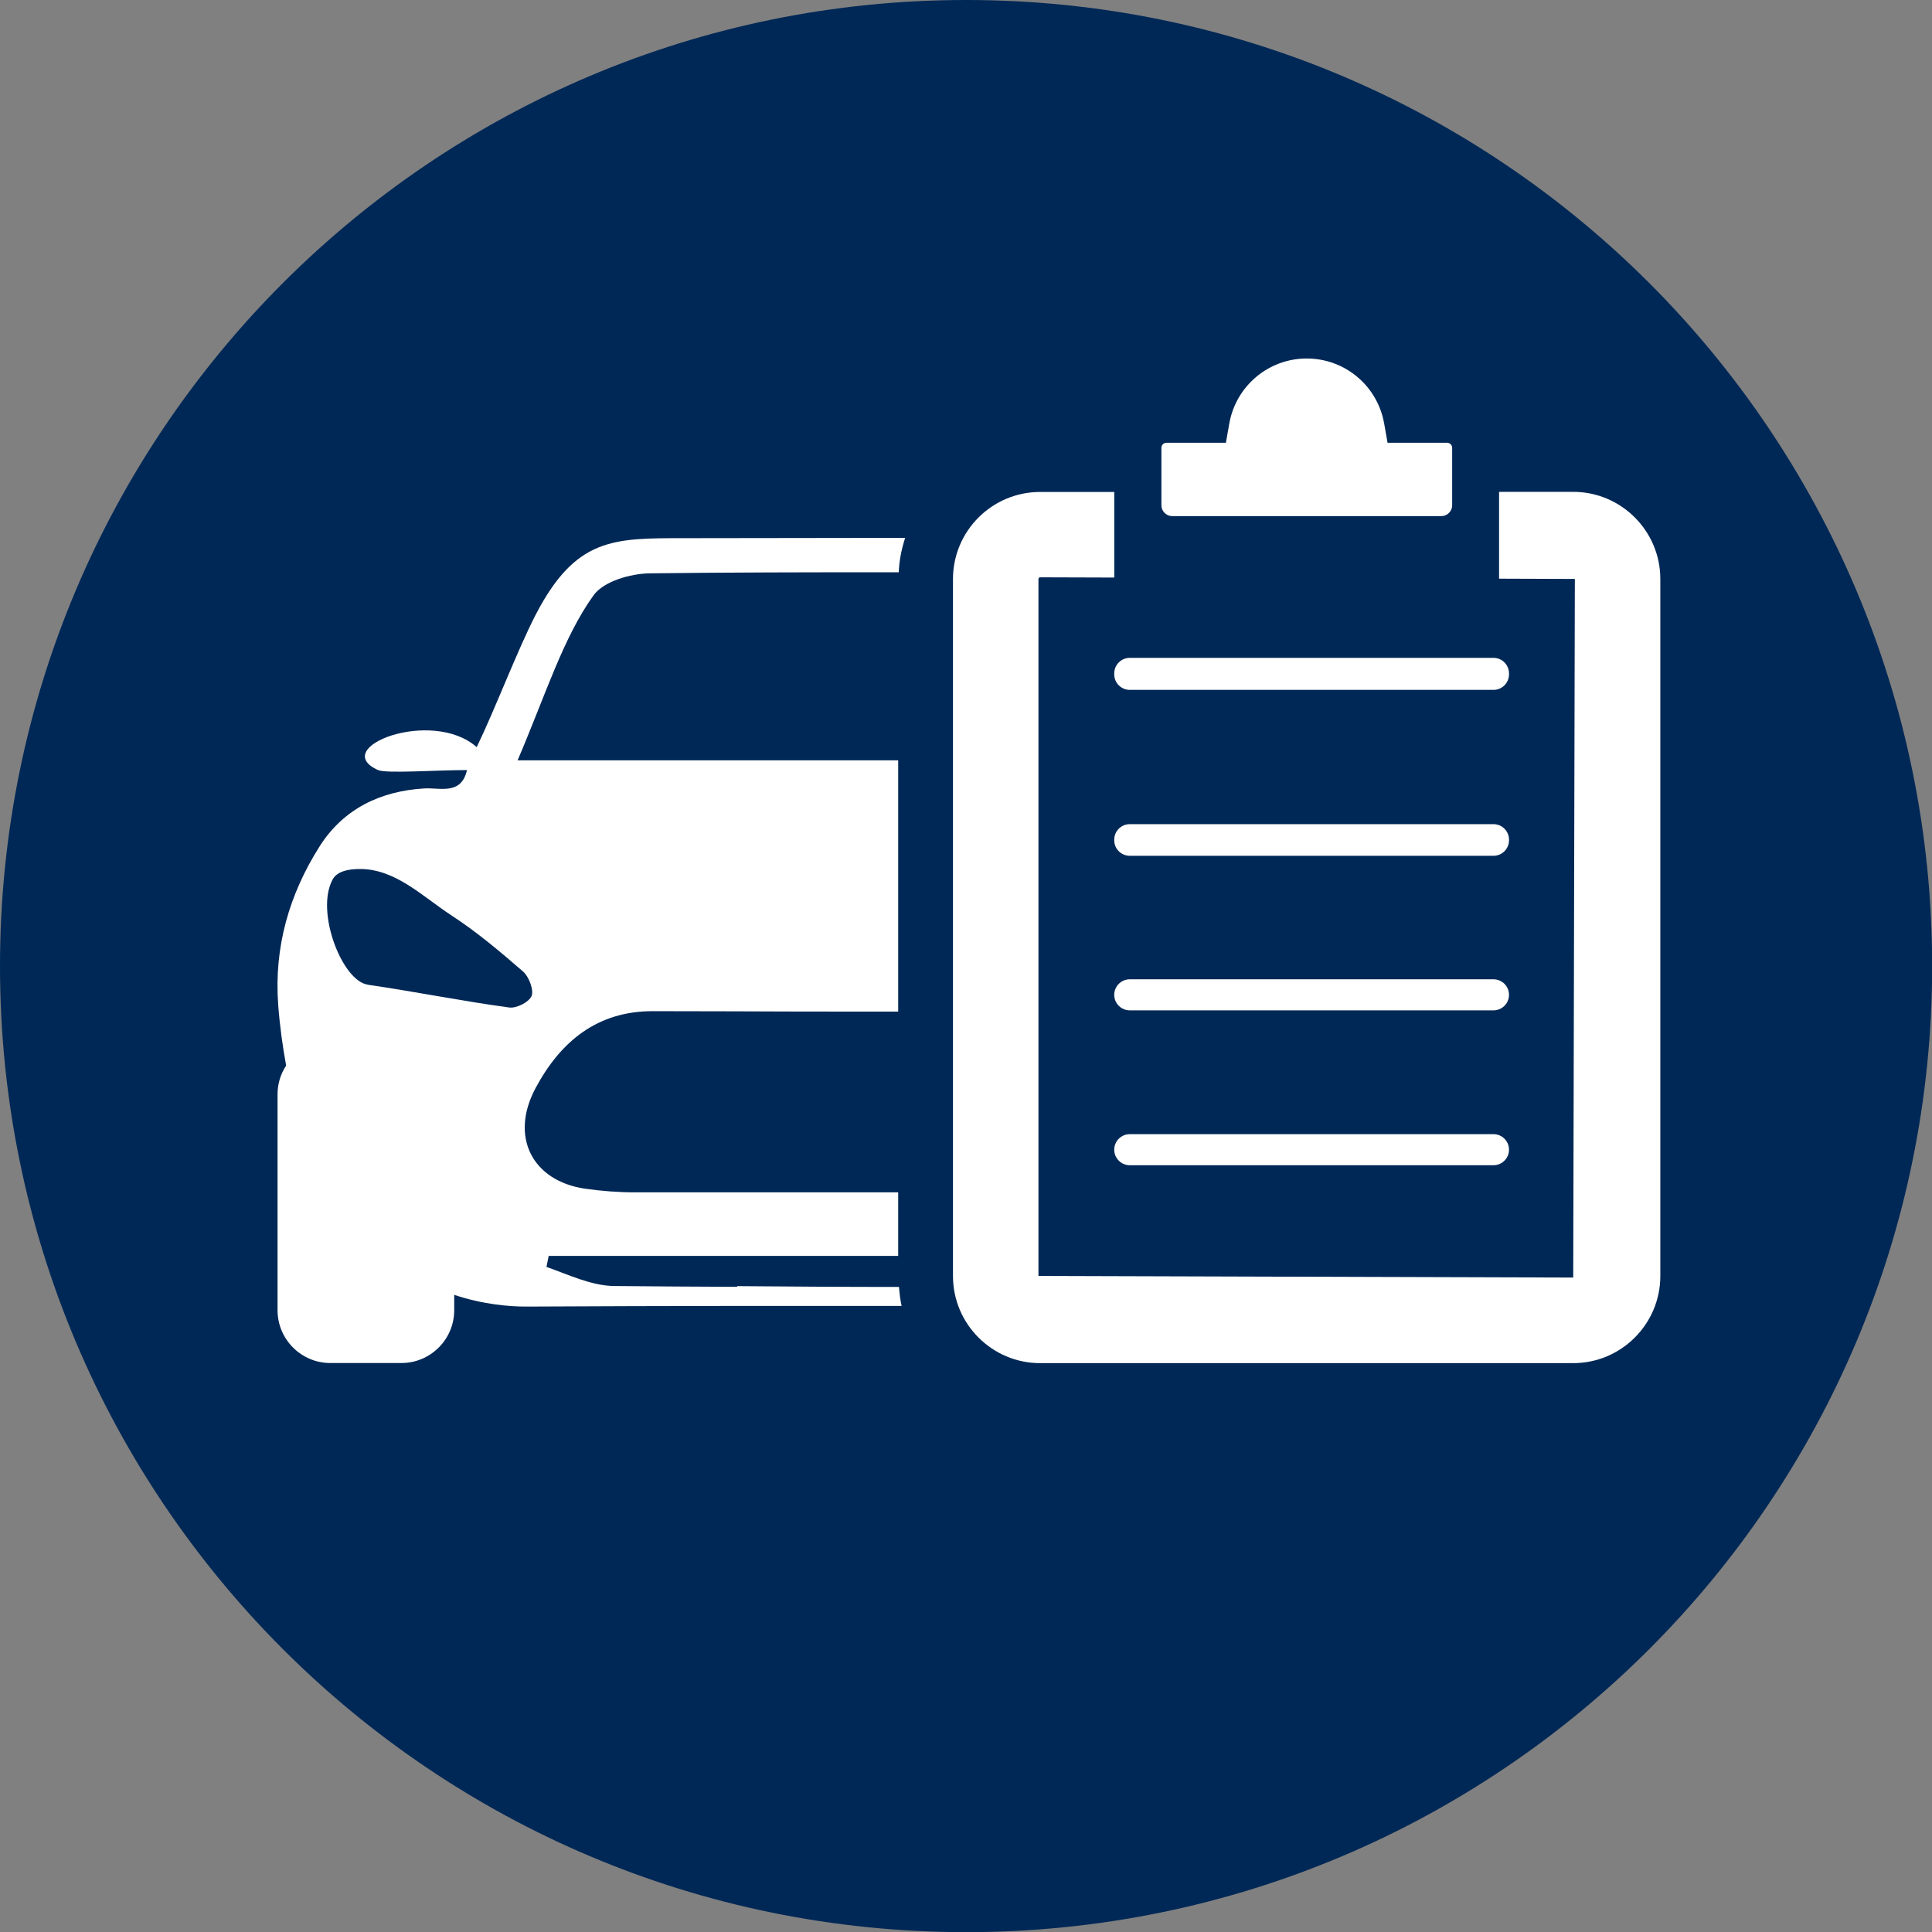
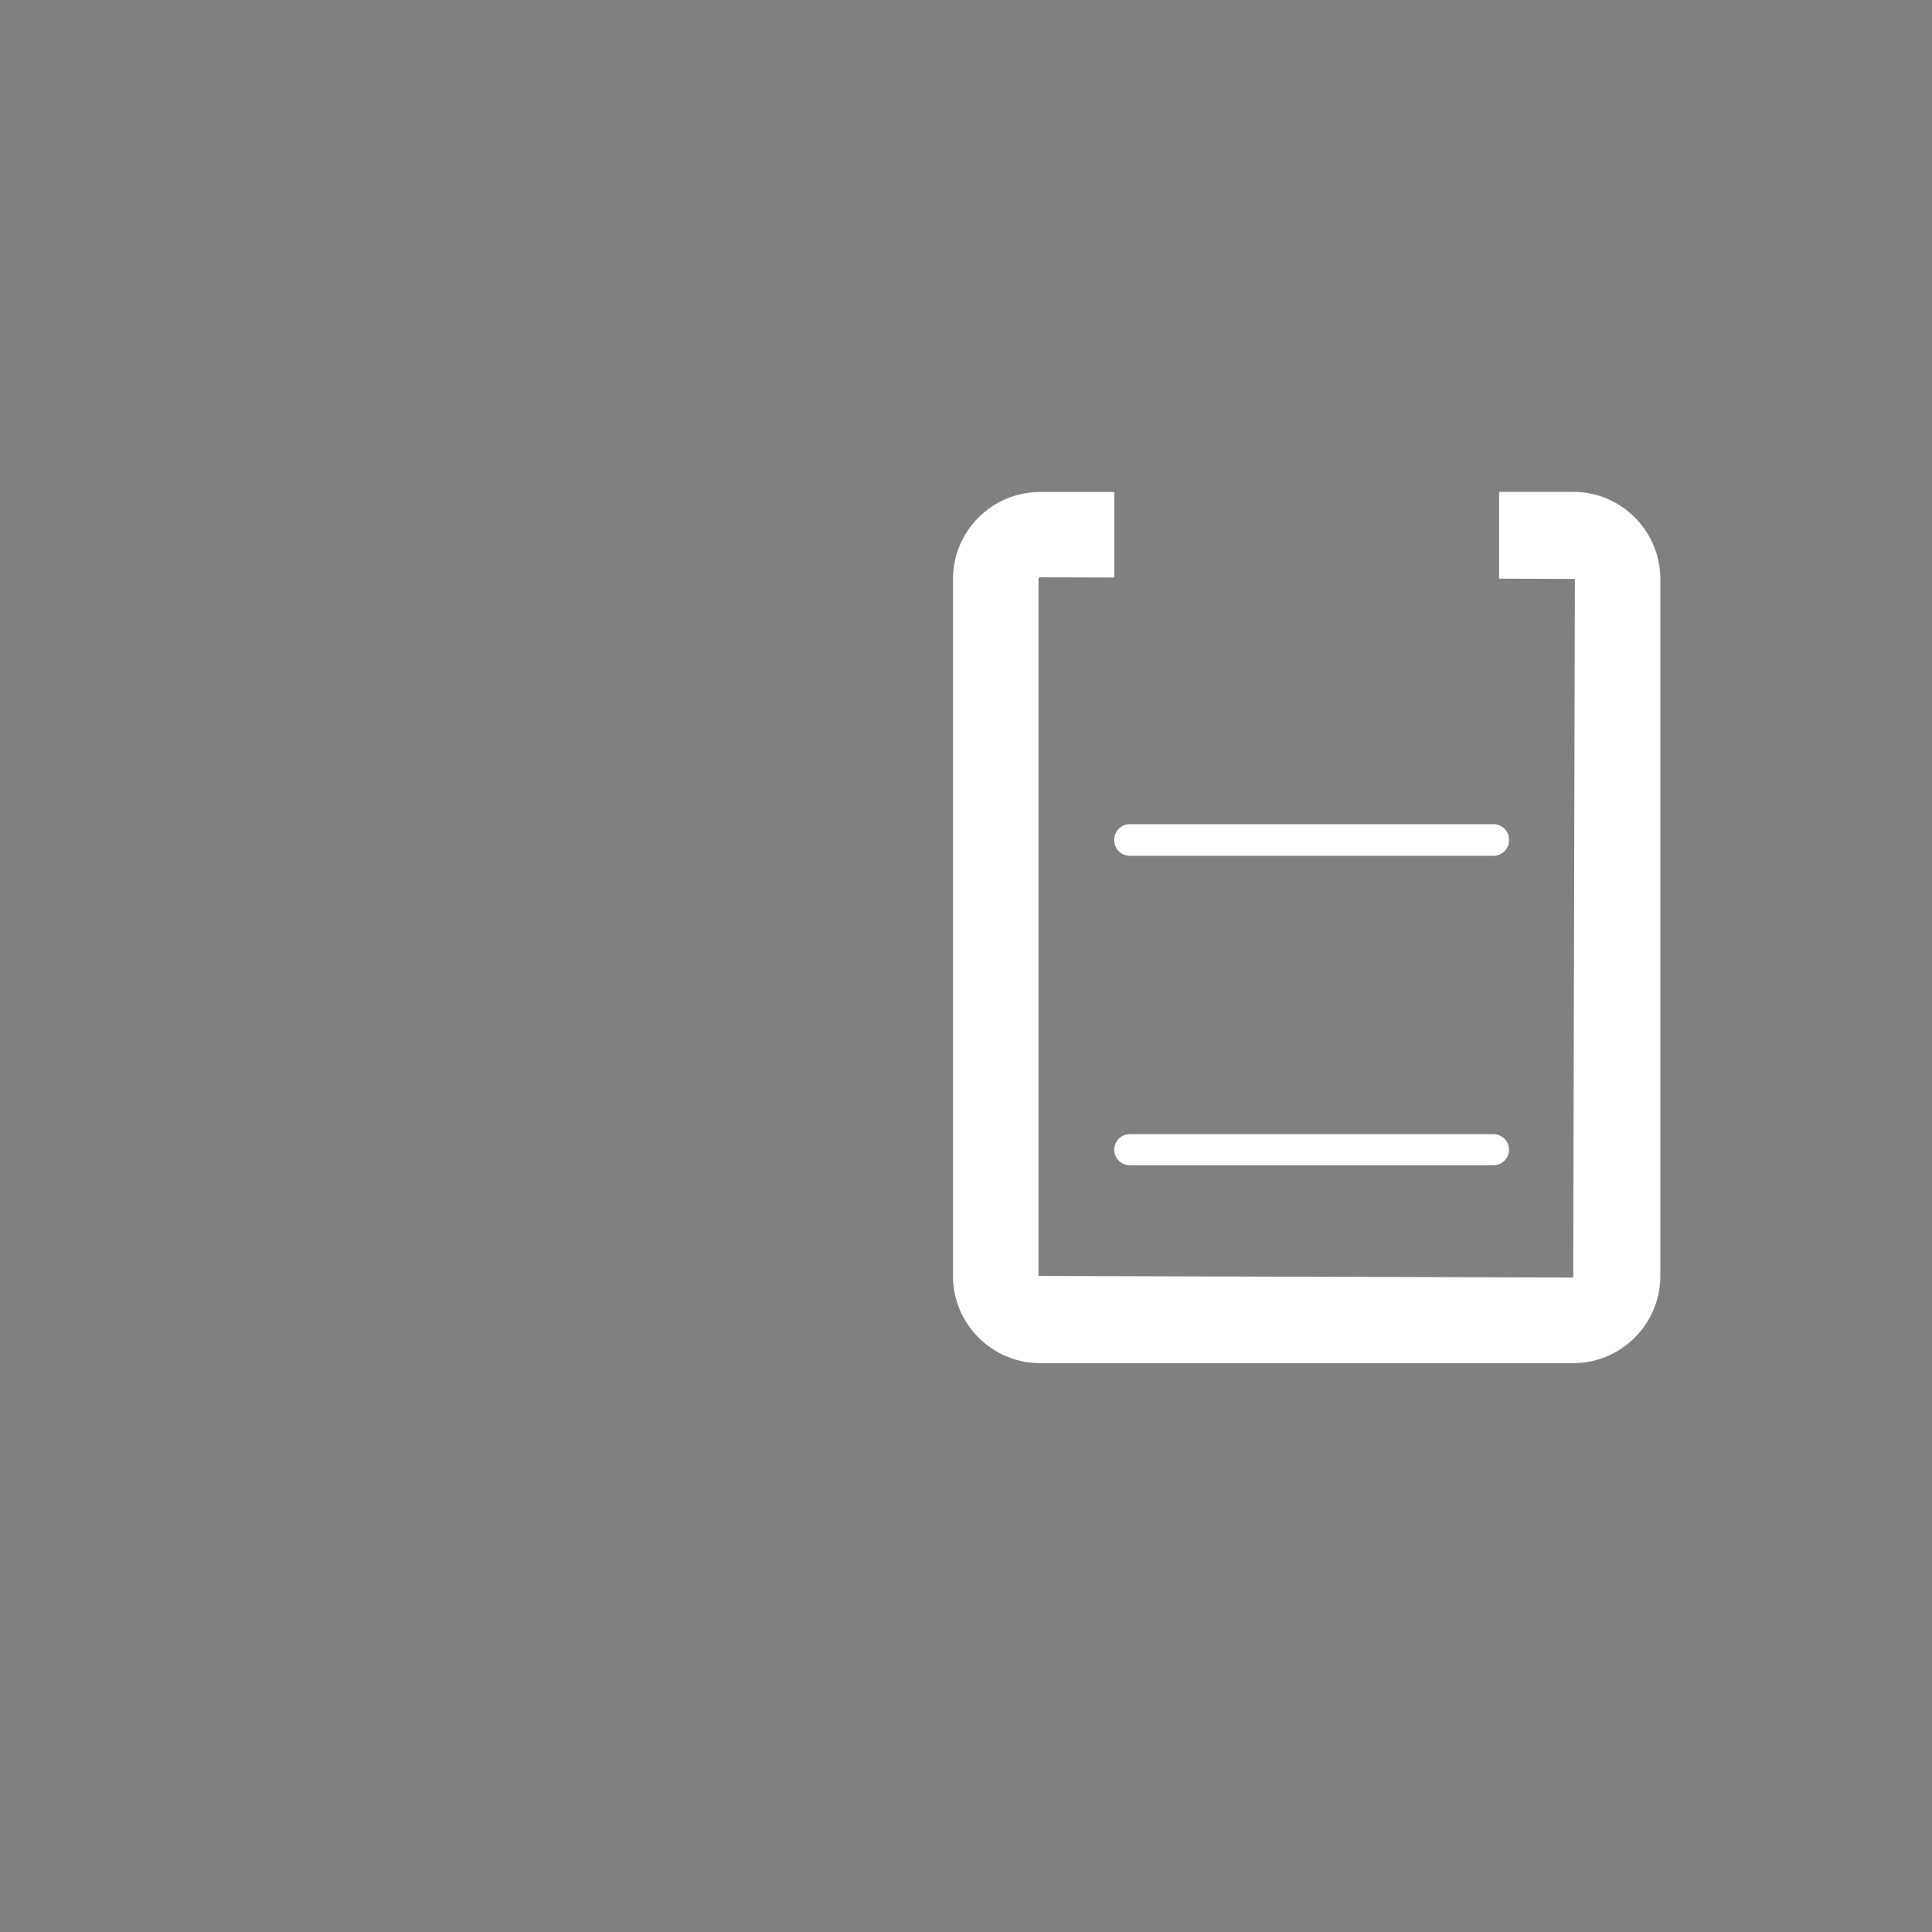
<svg xmlns="http://www.w3.org/2000/svg" width="50" height="50" viewBox="0 0 50 50" fill="none">
  <rect x="0" y="0" width="50" height="50" fill="#808080" stroke="none" />
  <g clip-path="url(#clip0_185_2652)">
-     <path d="M25.002 50.004C38.81 50.004 50.004 38.81 50.004 25.002C50.004 11.194 38.81 0 25.002 0C11.194 0 0 11.194 0 25.002C0 38.81 11.194 50.004 25.002 50.004Z" fill="#002856" />
    <path d="M40.715 12.729H38.796V14.976L40.757 14.983L40.715 33.063L26.875 33.021V14.983C26.875 14.962 26.893 14.941 26.917 14.941L28.837 14.947V12.732H26.917C25.676 12.732 24.663 13.741 24.663 14.986V33.024C24.663 34.266 25.676 35.278 26.917 35.278H40.715C41.956 35.278 42.969 34.266 42.969 33.024V14.983C42.969 13.741 41.956 12.729 40.715 12.729Z" fill="white" />
-     <path d="M35.91 11.459L35.822 10.961C35.649 9.984 34.806 9.278 33.818 9.278C32.83 9.278 31.987 9.987 31.814 10.961L31.726 11.459H30.188C30.117 11.459 30.057 11.518 30.057 11.589V13.078C30.057 13.229 30.184 13.357 30.336 13.357H37.303C37.455 13.357 37.582 13.229 37.582 13.078V11.589C37.582 11.518 37.522 11.459 37.452 11.459H35.913H35.91Z" fill="white" />
-     <path d="M38.651 17.025H29.239C29.017 17.025 28.836 17.206 28.836 17.428V17.452C28.836 17.674 29.017 17.854 29.239 17.854H38.651C38.873 17.854 39.053 17.674 39.053 17.452V17.428C39.053 17.206 38.873 17.025 38.651 17.025Z" fill="white" />
    <path d="M38.651 21.329H29.239C29.017 21.329 28.836 21.509 28.836 21.731V21.745C28.836 21.968 29.017 22.148 29.239 22.148H38.651C38.873 22.148 39.053 21.968 39.053 21.745V21.731C39.053 21.509 38.873 21.329 38.651 21.329Z" fill="white" />
-     <path d="M38.651 25.344H29.239C29.017 25.344 28.836 25.524 28.836 25.746C28.836 25.968 29.017 26.148 29.239 26.148H38.651C38.873 26.148 39.053 25.968 39.053 25.746C39.053 25.524 38.873 25.344 38.651 25.344Z" fill="white" />
    <path d="M38.651 29.352H29.239C29.017 29.352 28.836 29.532 28.836 29.754C28.836 29.976 29.017 30.156 29.239 30.156H38.651C38.873 30.156 39.053 29.976 39.053 29.754C39.053 29.532 38.873 29.352 38.651 29.352Z" fill="white" />
-     <path d="M23.27 33.306H23.266C21.862 33.306 20.461 33.296 19.078 33.285C19.078 33.292 19.078 33.296 19.078 33.303C18.006 33.299 16.941 33.292 15.889 33.282C15.304 33.275 14.697 32.982 14.143 32.788C14.161 32.693 14.182 32.597 14.2 32.502H23.245V30.858C22.899 30.858 22.553 30.858 22.218 30.858C20.969 30.858 19.724 30.858 18.475 30.858C18.444 30.858 18.408 30.858 18.377 30.858C17.727 30.858 17.078 30.858 16.429 30.858C15.999 30.858 15.565 30.823 15.138 30.763C13.78 30.562 13.187 29.426 13.857 28.166C14.506 26.949 15.463 26.163 16.905 26.169C17.583 26.173 18.26 26.169 18.937 26.173C19.939 26.177 20.938 26.18 21.94 26.18C22.373 26.18 22.807 26.18 23.245 26.18V19.678H13.395C14.122 17.978 14.577 16.493 15.364 15.403C15.625 15.043 16.316 14.845 16.814 14.838C18.814 14.813 20.959 14.81 23.016 14.81C23.097 14.81 23.178 14.81 23.259 14.81C23.273 14.499 23.333 14.203 23.425 13.921H22.814L17.699 13.928C15.879 13.928 14.898 13.91 13.861 15.914C13.392 16.821 12.817 18.345 12.337 19.336C11.176 18.309 8.502 19.35 9.783 19.929C9.991 20.024 11.293 19.929 12.086 19.929C11.935 20.585 11.398 20.38 10.975 20.405C9.871 20.472 8.894 20.913 8.262 21.919C7.493 23.139 7.087 24.497 7.2 26.011C7.243 26.579 7.317 27.09 7.405 27.577C7.264 27.792 7.183 28.046 7.183 28.318V33.91C7.183 34.661 7.796 35.275 8.548 35.275H10.389C11.141 35.275 11.755 34.661 11.755 33.91V33.511C12.531 33.769 13.215 33.814 13.614 33.814C15.413 33.804 17.244 33.8 19.075 33.797C20.461 33.797 21.862 33.797 23.262 33.797H23.333C23.298 33.638 23.28 33.476 23.266 33.31L23.27 33.306ZM9.515 25.482C8.855 25.386 8.156 23.594 8.608 22.762C8.717 22.557 8.999 22.486 9.335 22.49C10.241 22.497 10.933 23.199 11.681 23.689C12.337 24.116 12.944 24.628 13.54 25.146C13.688 25.277 13.819 25.619 13.758 25.774C13.691 25.937 13.367 26.099 13.18 26.074C11.956 25.909 10.742 25.662 9.518 25.485L9.515 25.482Z" fill="white" />
  </g>
  <defs>
    <clipPath id="clip0_185_2652">
      <rect width="50" height="50" fill="white" />
    </clipPath>
  </defs>
</svg>